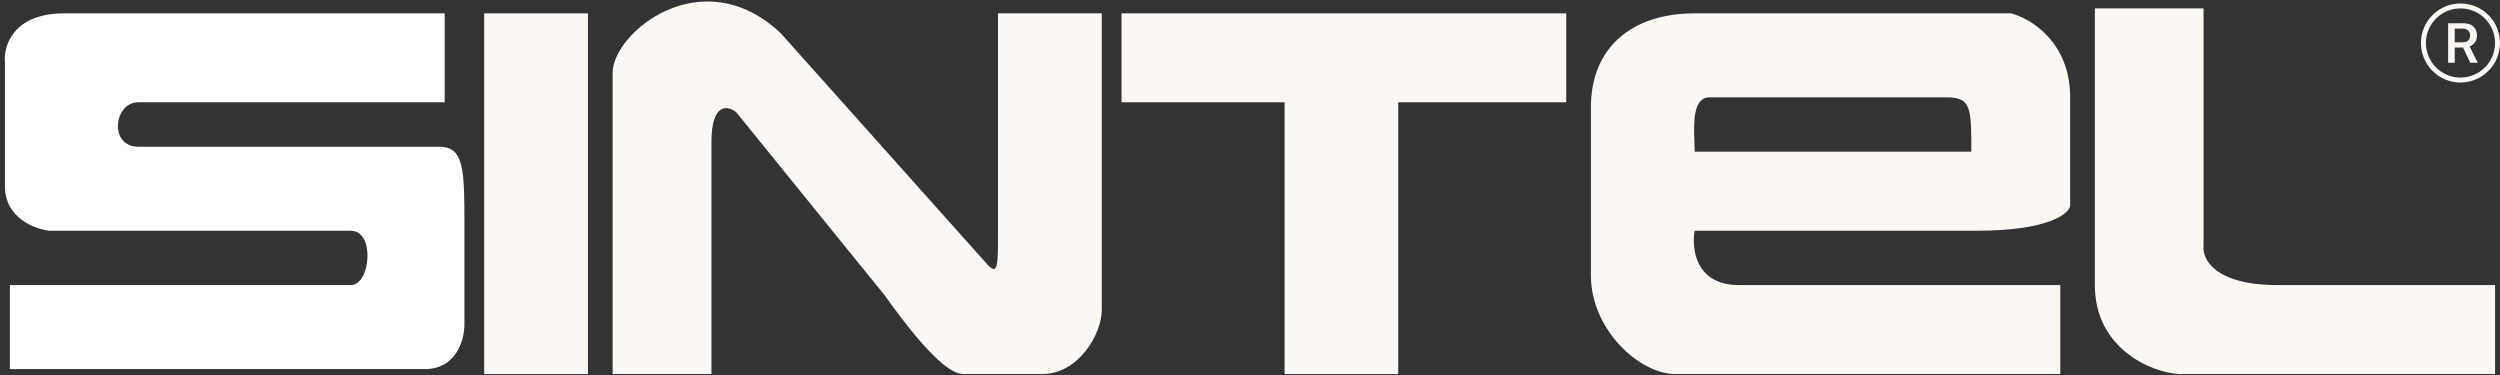
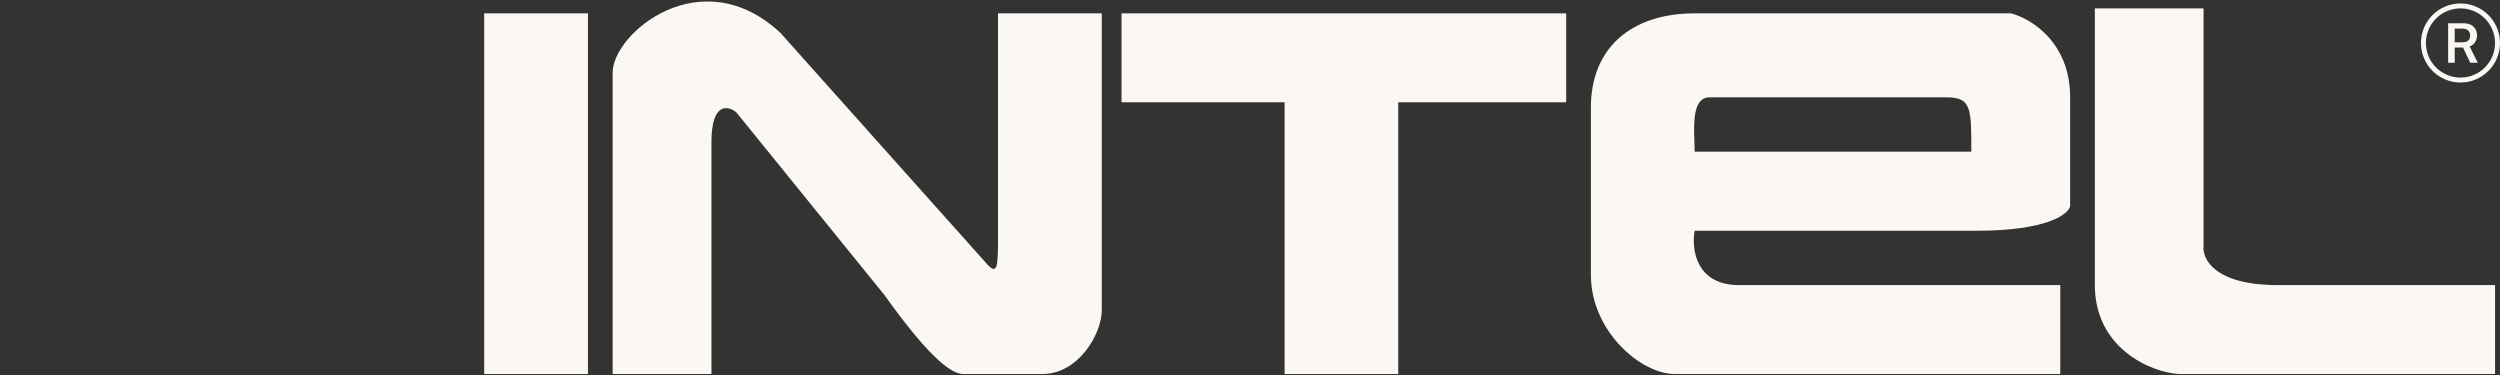
<svg xmlns="http://www.w3.org/2000/svg" width="253" height="38" viewBox="0 0 253 38" fill="none">
  <rect x="0" y="0" width="253" height="38" fill="#333333" stroke="none" />
  <g clip-path="url(#clip0_198_796)">
    <path d="M245.5 4.351C245.5 5.279 245.869 6.169 246.525 6.826C247.182 7.482 248.072 7.851 249 7.851C249.928 7.851 250.818 7.482 251.475 6.826C252.131 6.169 252.5 5.279 252.5 4.351C252.5 3.423 252.131 2.532 251.475 1.876C250.818 1.22 249.928 0.851 249 0.851C248.072 0.851 247.182 1.22 246.525 1.876C245.869 2.532 245.5 3.423 245.5 4.351ZM253 4.351C253 5.412 252.579 6.429 251.828 7.179C251.078 7.929 250.061 8.351 249 8.351C247.939 8.351 246.922 7.929 246.172 7.179C245.421 6.429 245 5.412 245 4.351C245 3.29 245.421 2.273 246.172 1.522C246.922 0.772 247.939 0.351 249 0.351C250.061 0.351 251.078 0.772 251.828 1.522C252.579 2.273 253 3.29 253 4.351ZM247.75 2.352H249.305C250.16 2.352 250.675 2.838 250.675 3.582C250.675 4.151 250.342 4.552 249.928 4.702L250.75 6.351H249.99L249.26 4.813H248.418V6.351H247.75V2.352ZM248.418 2.897V4.285H249.192C249.689 4.285 249.978 4.054 249.978 3.605C249.978 3.149 249.681 2.897 249.21 2.897H248.418Z" fill="#FBF8F3" />
  </g>
  <path fill-rule="evenodd" clip-rule="evenodd" d="M212 0.851H223V24.851C222.833 26.184 224.1 28.851 230.5 28.851H252.5V37.851H220.5C217.667 37.684 212 35.251 212 28.851V0.851ZM161 10.851C161 4.851 165.1 1.351 171.5 1.351H203.5C205.5 1.851 209.5 4.251 209.5 9.851V20.851C209.333 21.684 207.2 23.351 200 23.351H171.5C171.167 25.184 171.6 28.851 176 28.851H208.5V37.851H169.5C166 37.851 161 33.451 161 27.851V10.851ZM173 9.851H197C199.5 9.851 199.5 10.951 199.5 15.351H171.5C171.5 15.067 171.488 14.74 171.475 14.389C171.405 12.471 171.309 9.851 173 9.851Z" fill="#FBF8F3" />
  <path d="M158.5 10.351V1.351H113.5V10.351H130V37.851H141.5V10.351H158.5Z" fill="#FBF8F3" />
  <path d="M111.5 1.351H101V23.351C101 26.851 101 27.851 100 26.851L79 3.351C71 -4.149 62 3.351 62 7.351V37.851H72V14.351C72 10.351 73.667 10.684 74.5 11.351L89.5 29.851C94.5 36.851 96.5 37.851 97.5 37.851H105.5C109.1 37.851 111.5 33.851 111.5 31.351V1.351Z" fill="#FBF8F3" />
  <path d="M59.5 37.851V1.351H49V37.851H59.5Z" fill="#FBF8F3" />
-   <path d="M45 10.351V1.351H6.5C1.3 1.351 0.333 4.684 0.5 6.351V18.851C0.5 22.051 3.5 23.184 5 23.351H35.5C38 23.351 37.5 28.851 35.5 28.851H1V37.351H43C46.2 37.351 47 34.351 47 32.851V22.851C47 17.351 47 14.851 44.5 14.851H14C11 14.851 11.5 10.351 14 10.351H45Z" fill="white" />
  <defs>
    <clipPath id="clip0_198_796">
      <rect width="8" height="8" fill="white" transform="translate(245 0.351)" />
    </clipPath>
  </defs>
</svg>